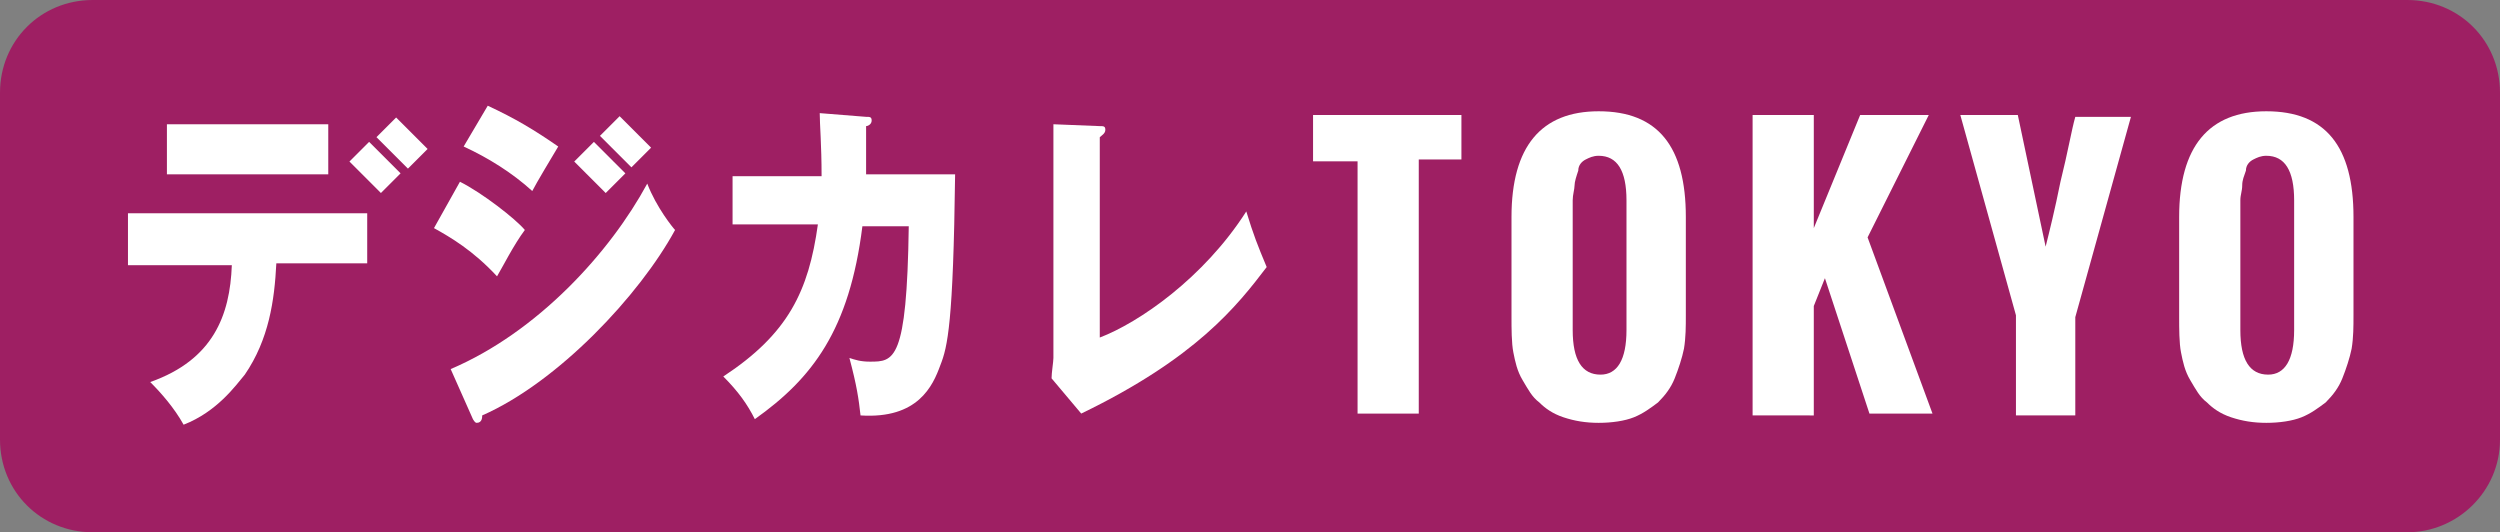
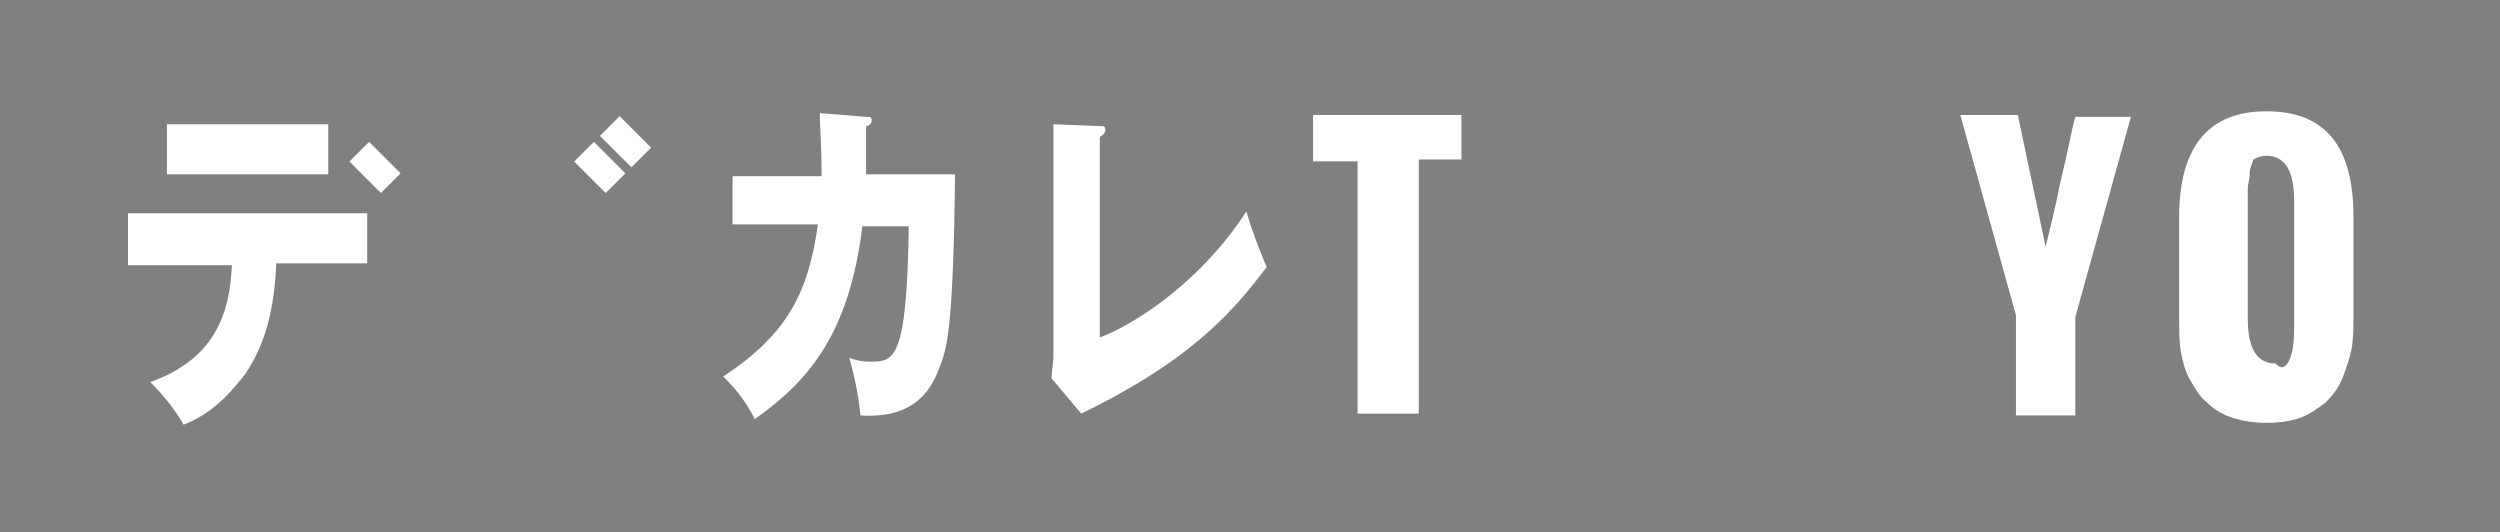
<svg xmlns="http://www.w3.org/2000/svg" version="1.1" id="レイヤー_1" x="0px" y="0px" viewBox="0 0 134.8 28.7" style="enable-background:new 0 0 134.8 28.7;" xml:space="preserve">
  <rect x="0" y="0" width="134.8" height="28.7" fill="#808080" stroke="none" />
  <style type="text/css">
	.st0{fill:#9E1F63;}
	.st1{fill:#FFFFFF;}
</style>
  <g>
-     <path class="st0" d="M129.8,28.7H5c-2.8,0-5-2.2-5-5V5c0-2.8,2.2-5,5-5h124.8c2.8,0,5,2.2,5,5v18.7   C134.8,26.5,132.5,28.7,129.8,28.7z" />
    <g>
      <path class="st1" d="M73.2,22.4V8.7h-2.4V6.2h8v2.4h-2.3v13.7h-3.3V22.4z" />
-       <path class="st1" d="M81.5,17.1v-5.4c0-3.8,1.6-5.7,4.7-5.7c3.2,0,4.7,1.9,4.7,5.7V17c0,0.6,0,1.2-0.1,1.8    c-0.1,0.5-0.3,1.1-0.5,1.6s-0.5,0.9-0.9,1.3c-0.4,0.3-0.8,0.6-1.3,0.8s-1.2,0.3-1.9,0.3c-0.7,0-1.3-0.1-1.9-0.3s-1-0.5-1.3-0.8    c-0.4-0.3-0.6-0.7-0.9-1.2s-0.4-1-0.5-1.5S81.5,17.7,81.5,17.1z M87.7,17.8v-7c0-1.6-0.5-2.4-1.5-2.4c-0.3,0-0.5,0.1-0.7,0.2    c-0.2,0.1-0.4,0.3-0.4,0.6C85,9.5,84.9,9.8,84.9,10s-0.1,0.5-0.1,0.8v7c0,1.6,0.5,2.4,1.5,2.4C87.2,20.2,87.7,19.4,87.7,17.8z" />
-       <path class="st1" d="M94.5,22.4V6.2h3.3v6.1l2.5-6.1h3.7l-3.3,6.6l3.5,9.5h-3.4L98.4,15l-0.6,1.5v5.9H94.5z" />
      <path class="st1" d="M108.7,22.4V17l-3-10.8h3.1l1.5,7.1c0.2-0.8,0.5-2,0.8-3.5c0.4-1.6,0.6-2.8,0.8-3.5h3l-3,10.8v5.3    C111.9,22.4,108.7,22.4,108.7,22.4z" />
-       <path class="st1" d="M117.5,17.1v-5.4c0-3.8,1.6-5.7,4.7-5.7c3.2,0,4.7,1.9,4.7,5.7V17c0,0.6,0,1.2-0.1,1.8    c-0.1,0.5-0.3,1.1-0.5,1.6s-0.5,0.9-0.9,1.3c-0.4,0.3-0.8,0.6-1.3,0.8s-1.2,0.3-1.9,0.3c-0.7,0-1.3-0.1-1.9-0.3s-1-0.5-1.3-0.8    c-0.4-0.3-0.6-0.7-0.9-1.2s-0.4-1-0.5-1.5S117.5,17.7,117.5,17.1z M123.7,17.8v-7c0-1.6-0.5-2.4-1.5-2.4c-0.3,0-0.5,0.1-0.7,0.2    c-0.2,0.1-0.4,0.3-0.4,0.6c-0.1,0.3-0.2,0.5-0.2,0.8s-0.1,0.5-0.1,0.8v7c0,1.6,0.5,2.4,1.5,2.4C123.2,20.2,123.7,19.4,123.7,17.8z    " />
+       <path class="st1" d="M117.5,17.1v-5.4c0-3.8,1.6-5.7,4.7-5.7c3.2,0,4.7,1.9,4.7,5.7V17c0,0.6,0,1.2-0.1,1.8    c-0.1,0.5-0.3,1.1-0.5,1.6s-0.5,0.9-0.9,1.3c-0.4,0.3-0.8,0.6-1.3,0.8s-1.2,0.3-1.9,0.3c-0.7,0-1.3-0.1-1.9-0.3s-1-0.5-1.3-0.8    c-0.4-0.3-0.6-0.7-0.9-1.2s-0.4-1-0.5-1.5S117.5,17.7,117.5,17.1z M123.7,17.8v-7c0-1.6-0.5-2.4-1.5-2.4c-0.3,0-0.5,0.1-0.7,0.2    c-0.1,0.3-0.2,0.5-0.2,0.8s-0.1,0.5-0.1,0.8v7c0,1.6,0.5,2.4,1.5,2.4C123.2,20.2,123.7,19.4,123.7,17.8z    " />
    </g>
    <g>
      <g>
        <path class="st1" d="M6.9,14.2v-2.7h12.9v2.7h-4.9c-0.1,2-0.4,4.1-1.7,6c-0.5,0.6-1.5,2-3.3,2.7c-0.5-0.9-1.2-1.7-1.8-2.3     c3.4-1.2,4.3-3.6,4.4-6.3H6.9V14.2z M17.7,6.7v2.7H9V6.7H17.7z" />
-         <path class="st1" d="M24.8,9.8c1.2,0.6,3,2,3.5,2.6c-0.6,0.8-1.2,2-1.5,2.5c-1.3-1.4-2.5-2.1-3.4-2.6L24.8,9.8z M24.3,19.9     c4.7-2,8.6-6.3,10.6-10c0.5,1.3,1.4,2.4,1.5,2.5c-1.9,3.5-6.3,8.2-10.4,10c0,0.1,0,0.4-0.3,0.4c-0.1,0-0.2-0.2-0.2-0.2L24.3,19.9     z M26.3,5.7c1.5,0.7,2.5,1.3,3.8,2.2c-0.3,0.5-1.2,2-1.4,2.4c-1.1-1-2.4-1.8-3.7-2.4L26.3,5.7z" />
        <path class="st1" d="M46.7,6.3c0.2,0,0.3,0,0.3,0.2s-0.2,0.3-0.3,0.3c0,0.6,0,1.4,0,2.6h4.8c-0.1,8-0.4,9.3-0.8,10.3     c-0.4,1.1-1.2,2.9-4.3,2.7c-0.1-0.9-0.2-1.6-0.6-3.1c0.3,0.1,0.6,0.2,1.1,0.2c1.3,0,2,0,2.1-7.3h-2.5c-0.7,5.6-2.7,8.2-5.8,10.4     c-0.4-0.8-0.9-1.5-1.7-2.3c3.5-2.3,4.6-4.6,5.1-8.2h-4.6V9.5h4.8c0-1.7-0.1-2.8-0.1-3.4L46.7,6.3z" />
        <path class="st1" d="M59.3,6.8c0.2,0,0.3,0,0.3,0.2s-0.2,0.3-0.3,0.4v10.8c2.1-0.8,5.6-3.2,7.9-6.8c0.4,1.3,0.6,1.8,1.1,3     c-1.6,2.1-3.8,4.9-10,7.9l-1.6-1.9c0-0.3,0.1-0.9,0.1-1.1V6.7L59.3,6.8z" />
      </g>
      <rect x="19.5" y="7.8" transform="matrix(0.707 -0.707 0.707 0.707 -0.459 16.982)" class="st1" width="1.5" height="2.4" />
-       <rect x="20.9" y="6.5" transform="matrix(0.707 -0.707 0.707 0.707 0.927 17.576)" class="st1" width="1.5" height="2.4" />
      <rect x="31.6" y="7.8" transform="matrix(0.707 -0.707 0.707 0.707 3.107 25.538)" class="st1" width="1.5" height="2.4" />
      <rect x="33" y="6.4" transform="matrix(0.707 -0.707 0.707 0.707 4.493 26.132)" class="st1" width="1.5" height="2.4" />
    </g>
  </g>
</svg>